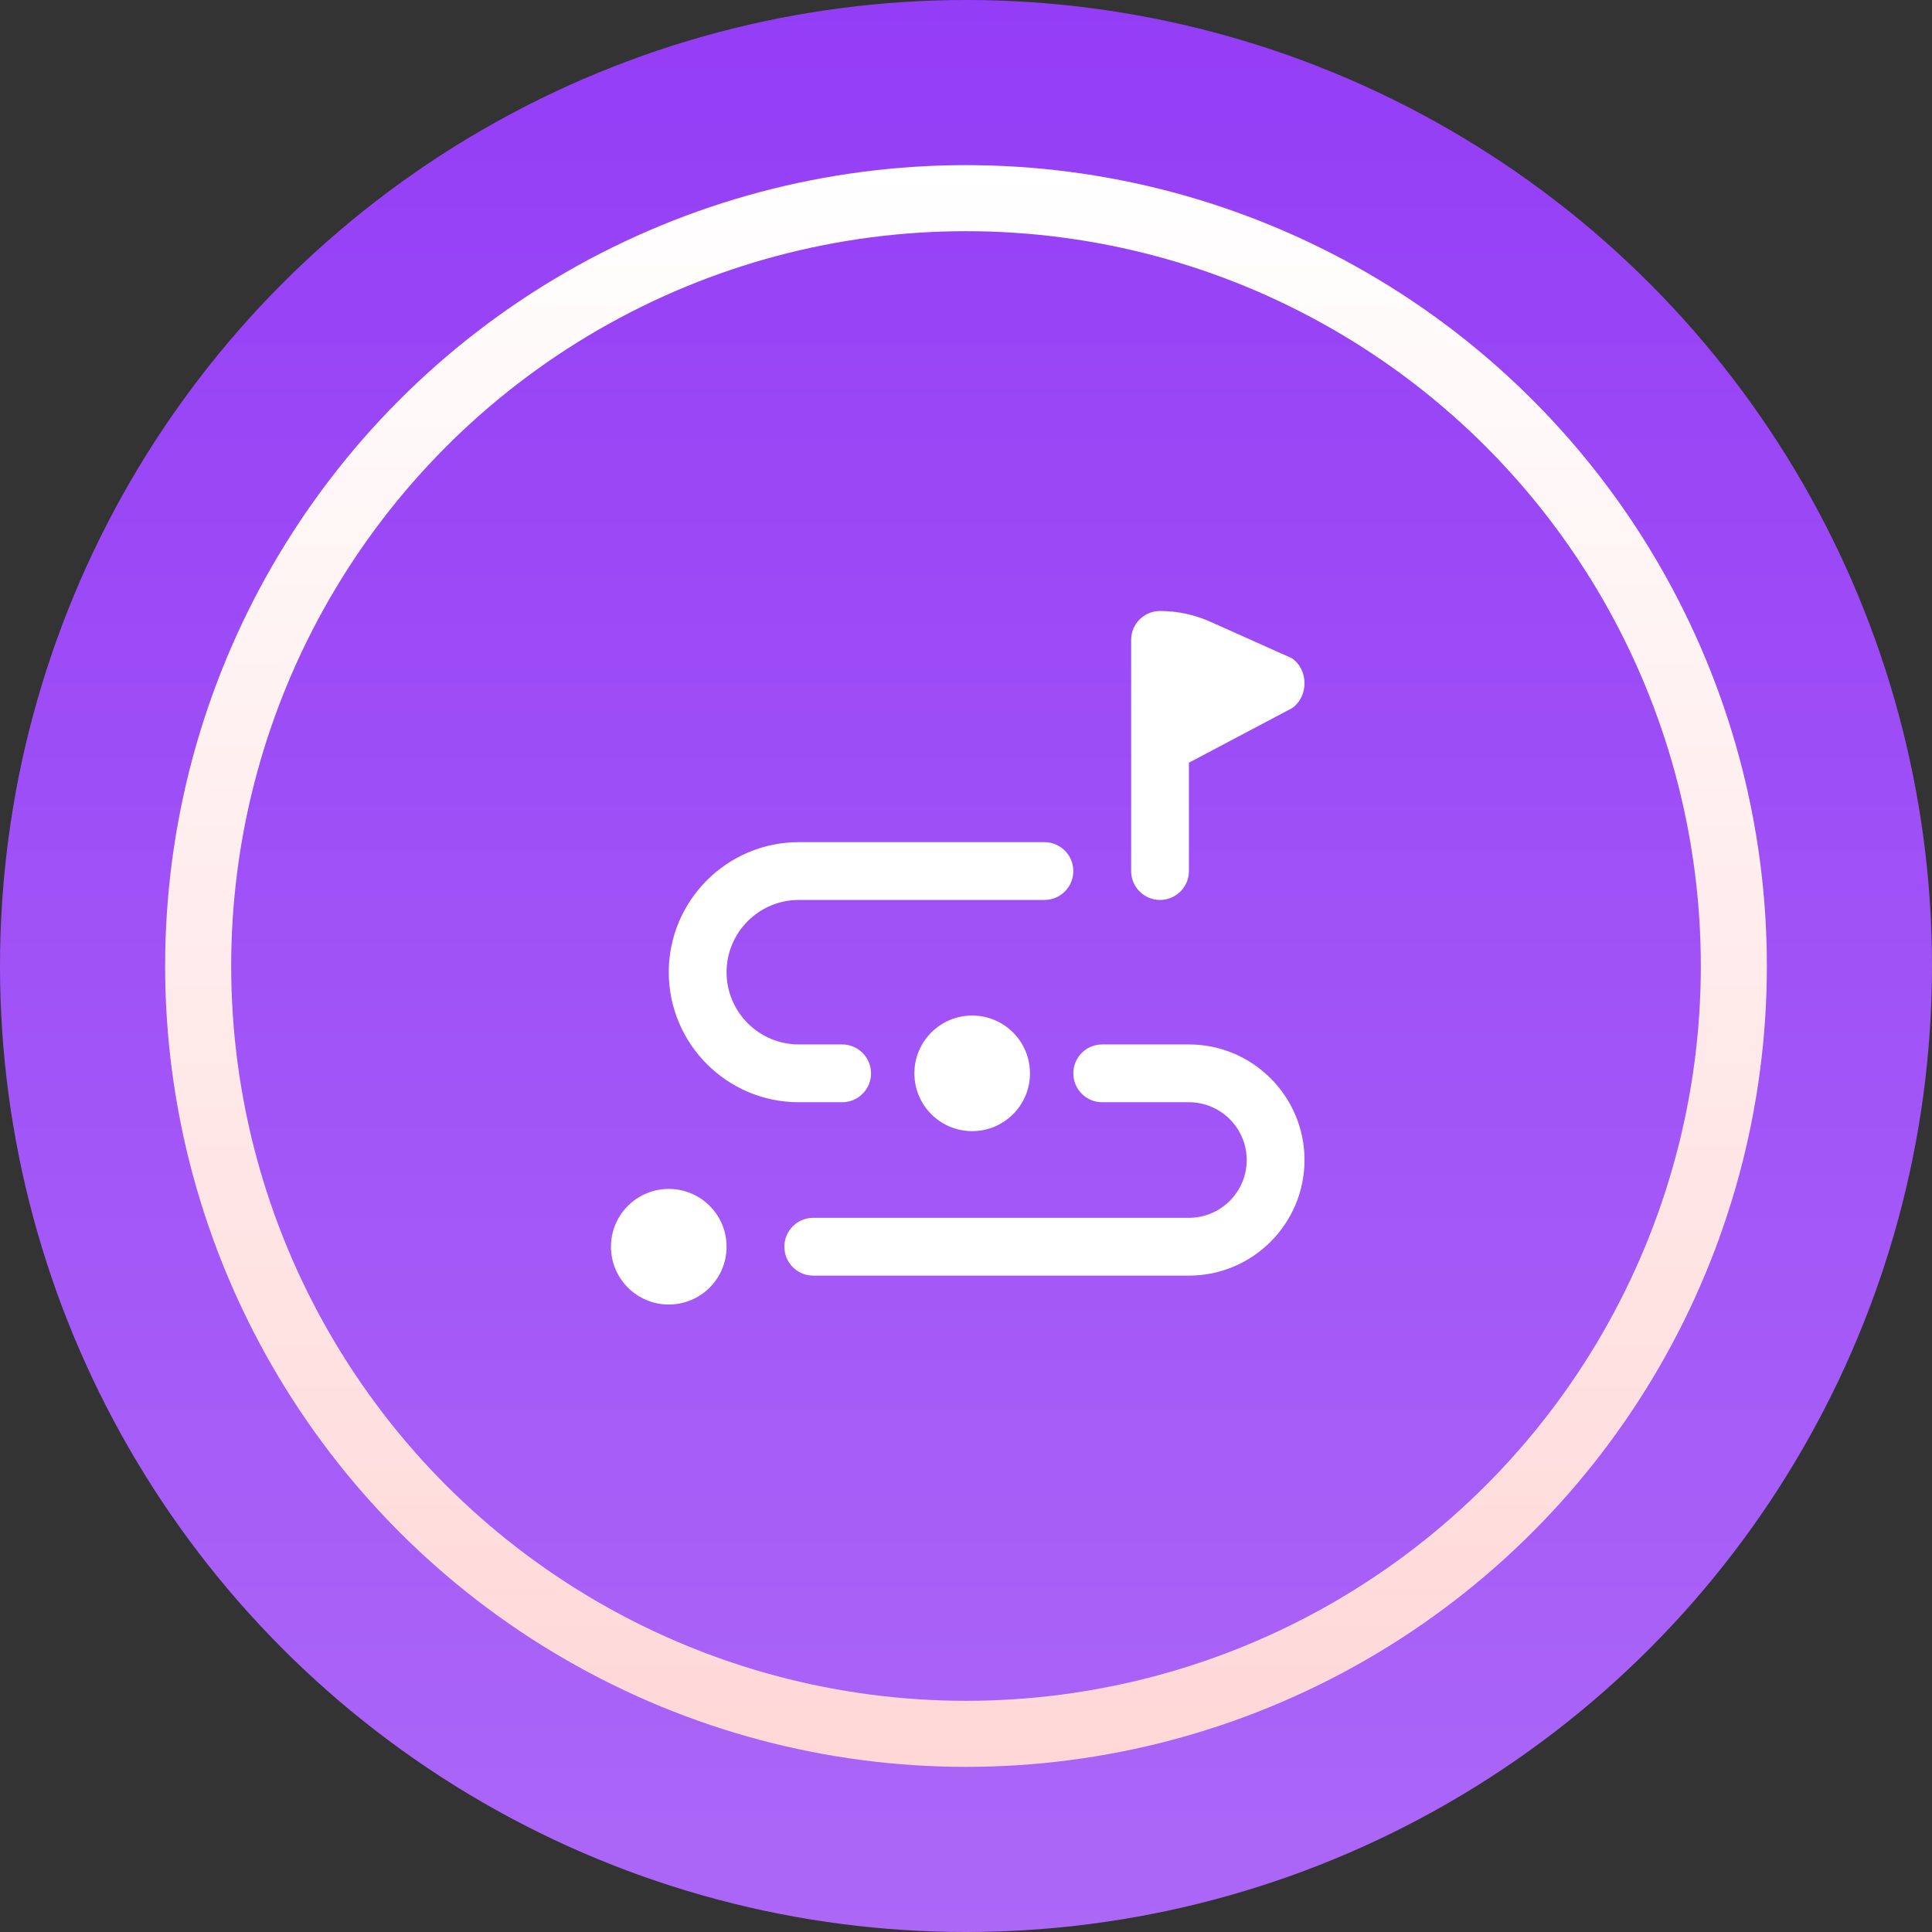
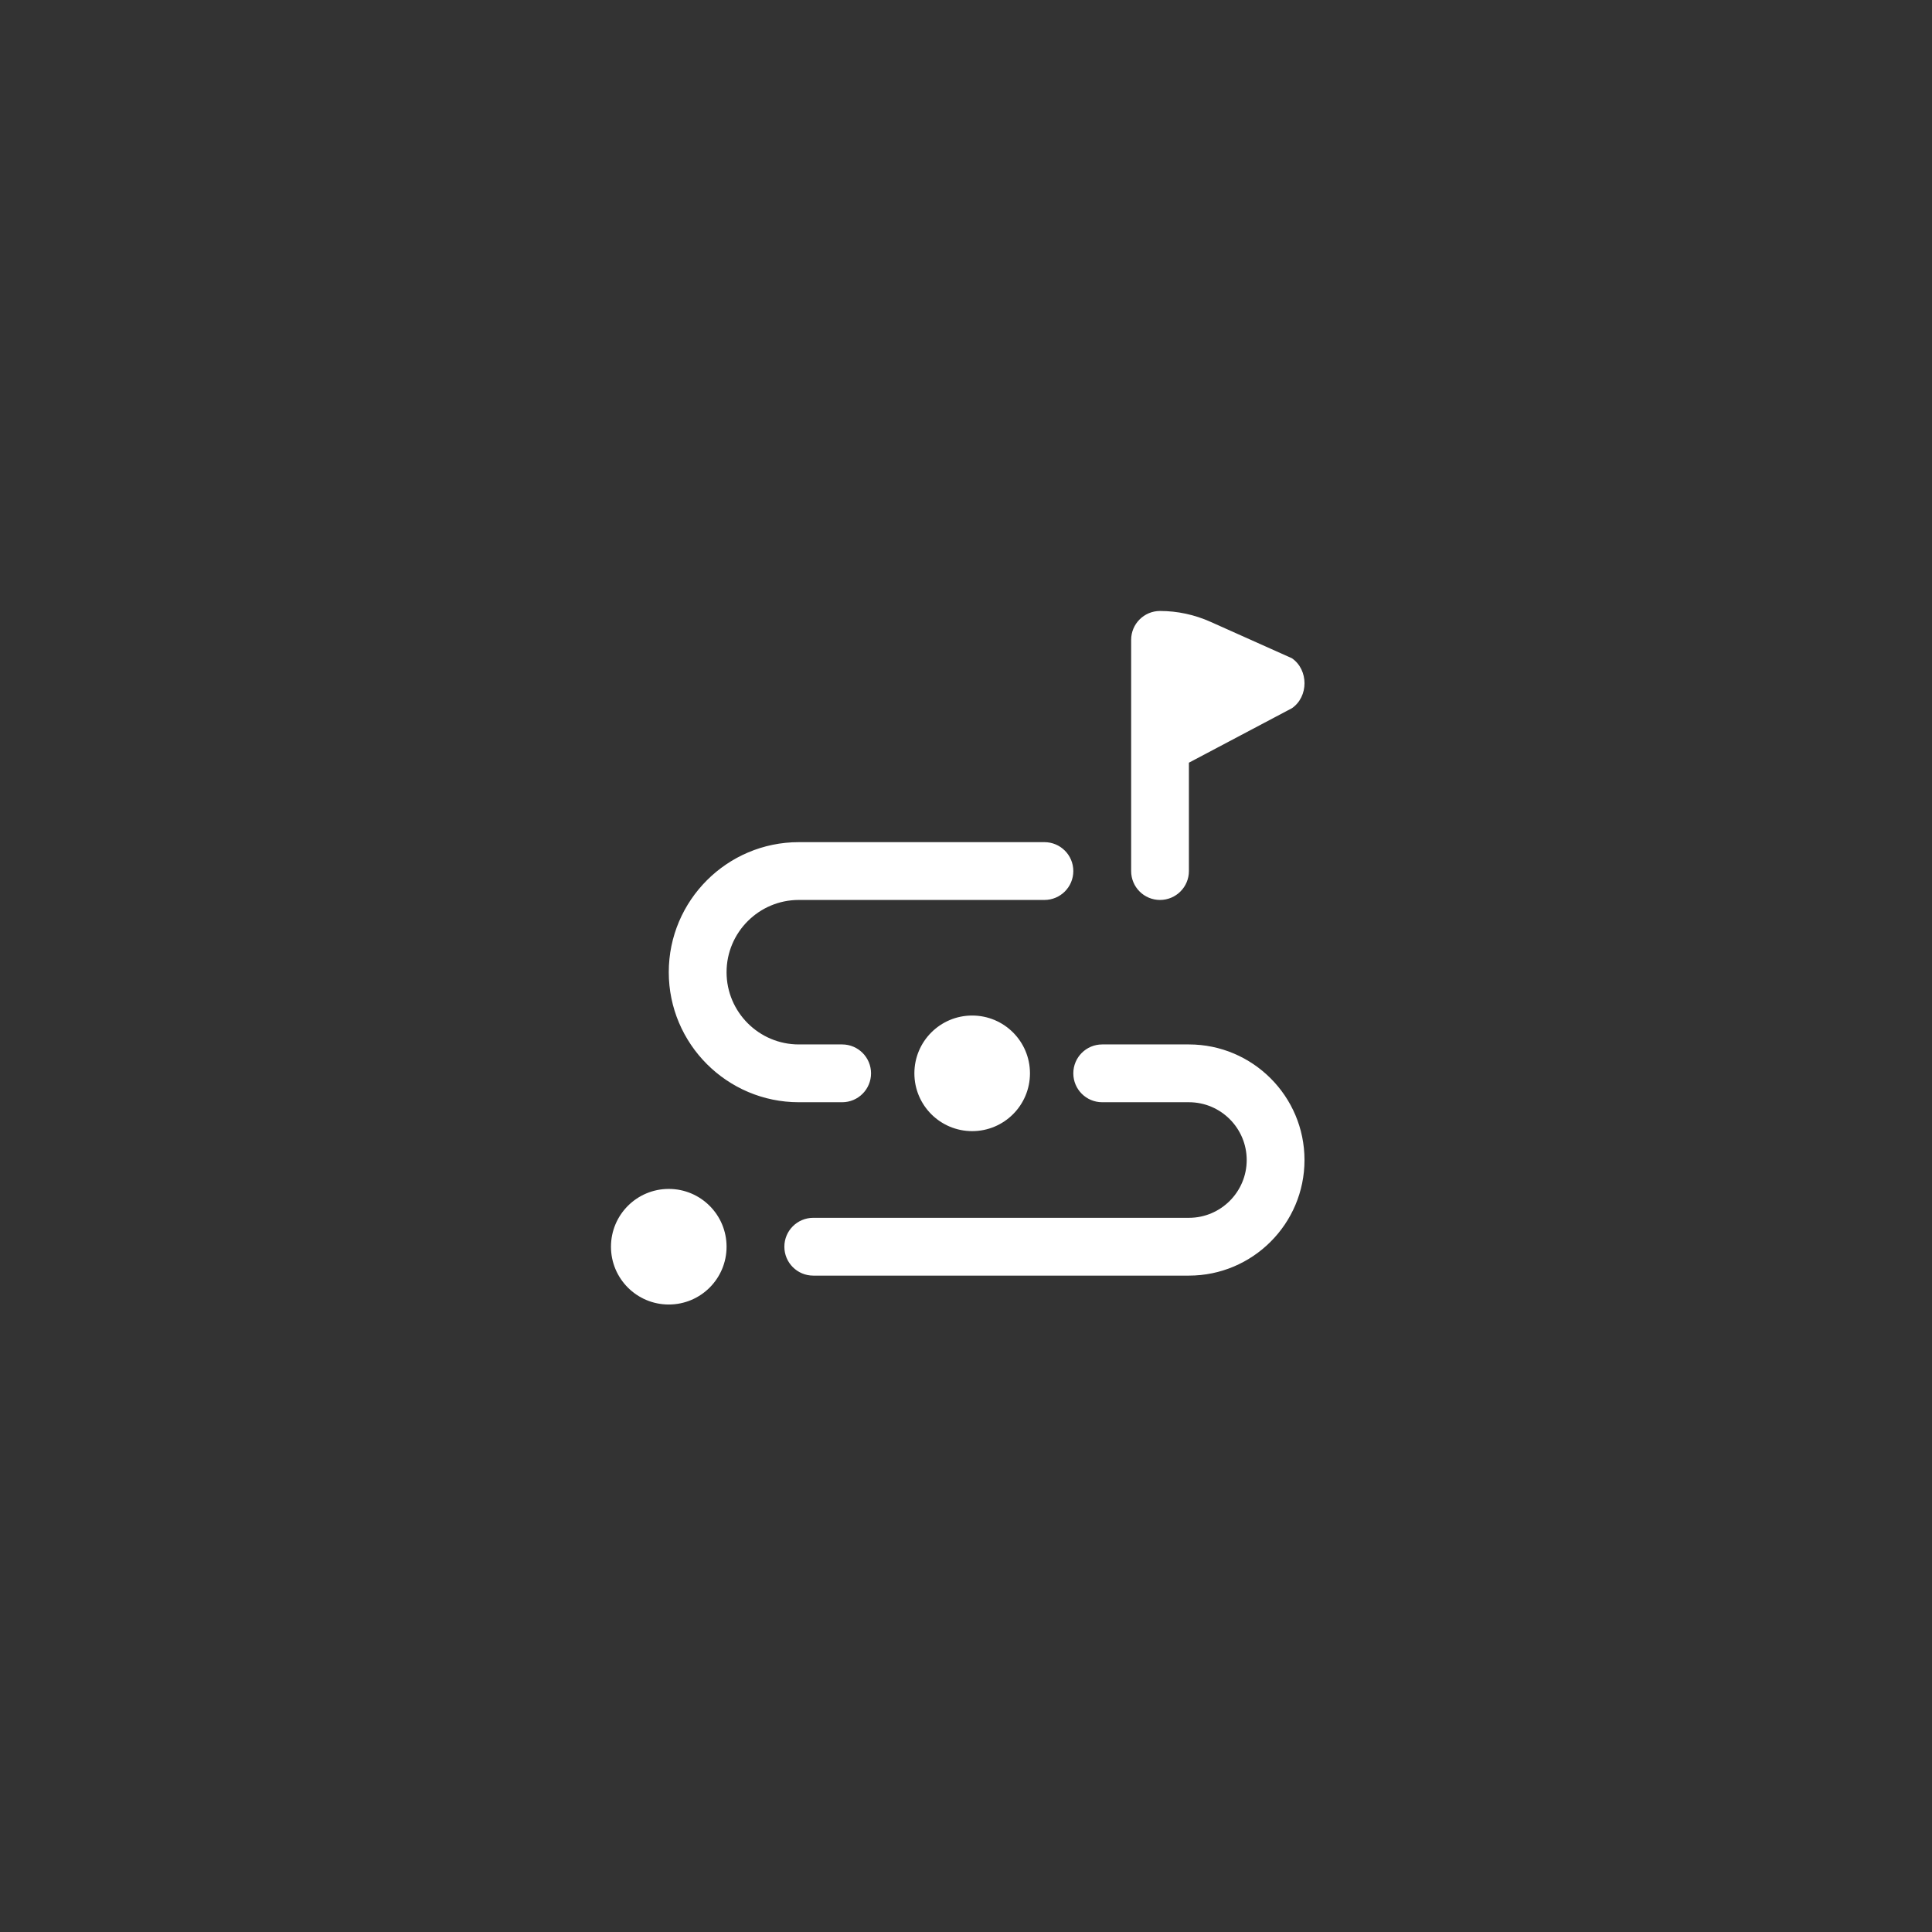
<svg xmlns="http://www.w3.org/2000/svg" width="117" height="117" viewBox="0 0 117 117" fill="none">
  <rect x="0" y="0" width="117" height="117" fill="#333333" stroke="none" />
-   <circle cx="58.5" cy="58.5" r="58.5" fill="url(#paint0_linear_781_1065)" />
  <path d="M44 75.5C44 77.434 42.434 79 40.5 79C38.566 79 37 77.434 37 75.5C37 73.566 38.566 72 40.5 72C42.434 72 44 73.566 44 75.5ZM55.374 65C55.374 66.934 56.941 68.5 58.874 68.5C60.808 68.5 62.374 66.934 62.374 65C62.374 63.066 60.808 61.5 58.874 61.5C56.941 61.5 55.374 63.066 55.374 65ZM48.375 66.75H51C51.965 66.75 52.749 65.968 52.749 65C52.749 64.032 51.965 63.25 51 63.25H48.375C45.963 63.25 44 61.288 44 58.875C44 56.462 45.963 54.5 48.375 54.5H63.249C64.217 54.5 64.999 53.716 64.999 52.75C64.999 51.784 64.217 51 63.249 51H48.375C44.033 51 40.5 54.533 40.5 58.875C40.5 63.217 44.033 66.75 48.375 66.75ZM71.999 63.25H66.749C65.781 63.25 64.999 64.032 64.999 65C64.999 65.968 65.781 66.75 66.749 66.75H71.999C73.929 66.75 75.499 68.32 75.499 70.25C75.499 72.18 73.929 73.75 71.999 73.75H49.25C48.284 73.75 47.5 74.532 47.5 75.5C47.5 76.468 48.284 77.25 49.25 77.25H71.999C75.859 77.25 78.999 74.111 78.999 70.25C78.999 66.389 75.859 63.25 71.999 63.25ZM70.249 54.5C71.217 54.5 71.999 53.716 71.999 52.75V46.188L78.237 42.889C79.254 42.191 79.254 40.563 78.237 39.863L73.315 37.66C72.342 37.224 71.301 37 70.251 37C69.283 37 68.501 37.784 68.501 38.75V52.75C68.501 53.716 69.281 54.5 70.249 54.5Z" fill="white" />
-   <circle cx="58.5" cy="58.5" r="46.5" stroke="url(#paint1_linear_781_1065)" stroke-width="4" />
  <defs>
    <linearGradient id="paint0_linear_781_1065" x1="58.5" y1="0" x2="58.5" y2="117" gradientUnits="userSpaceOnUse">
      <stop stop-color="#943DF6" />
      <stop offset="1" stop-color="#AC67F7" />
    </linearGradient>
    <linearGradient id="paint1_linear_781_1065" x1="58.5" y1="10" x2="58.5" y2="107" gradientUnits="userSpaceOnUse">
      <stop stop-color="white" />
      <stop offset="1" stop-color="#FFD7D7" />
    </linearGradient>
  </defs>
</svg>